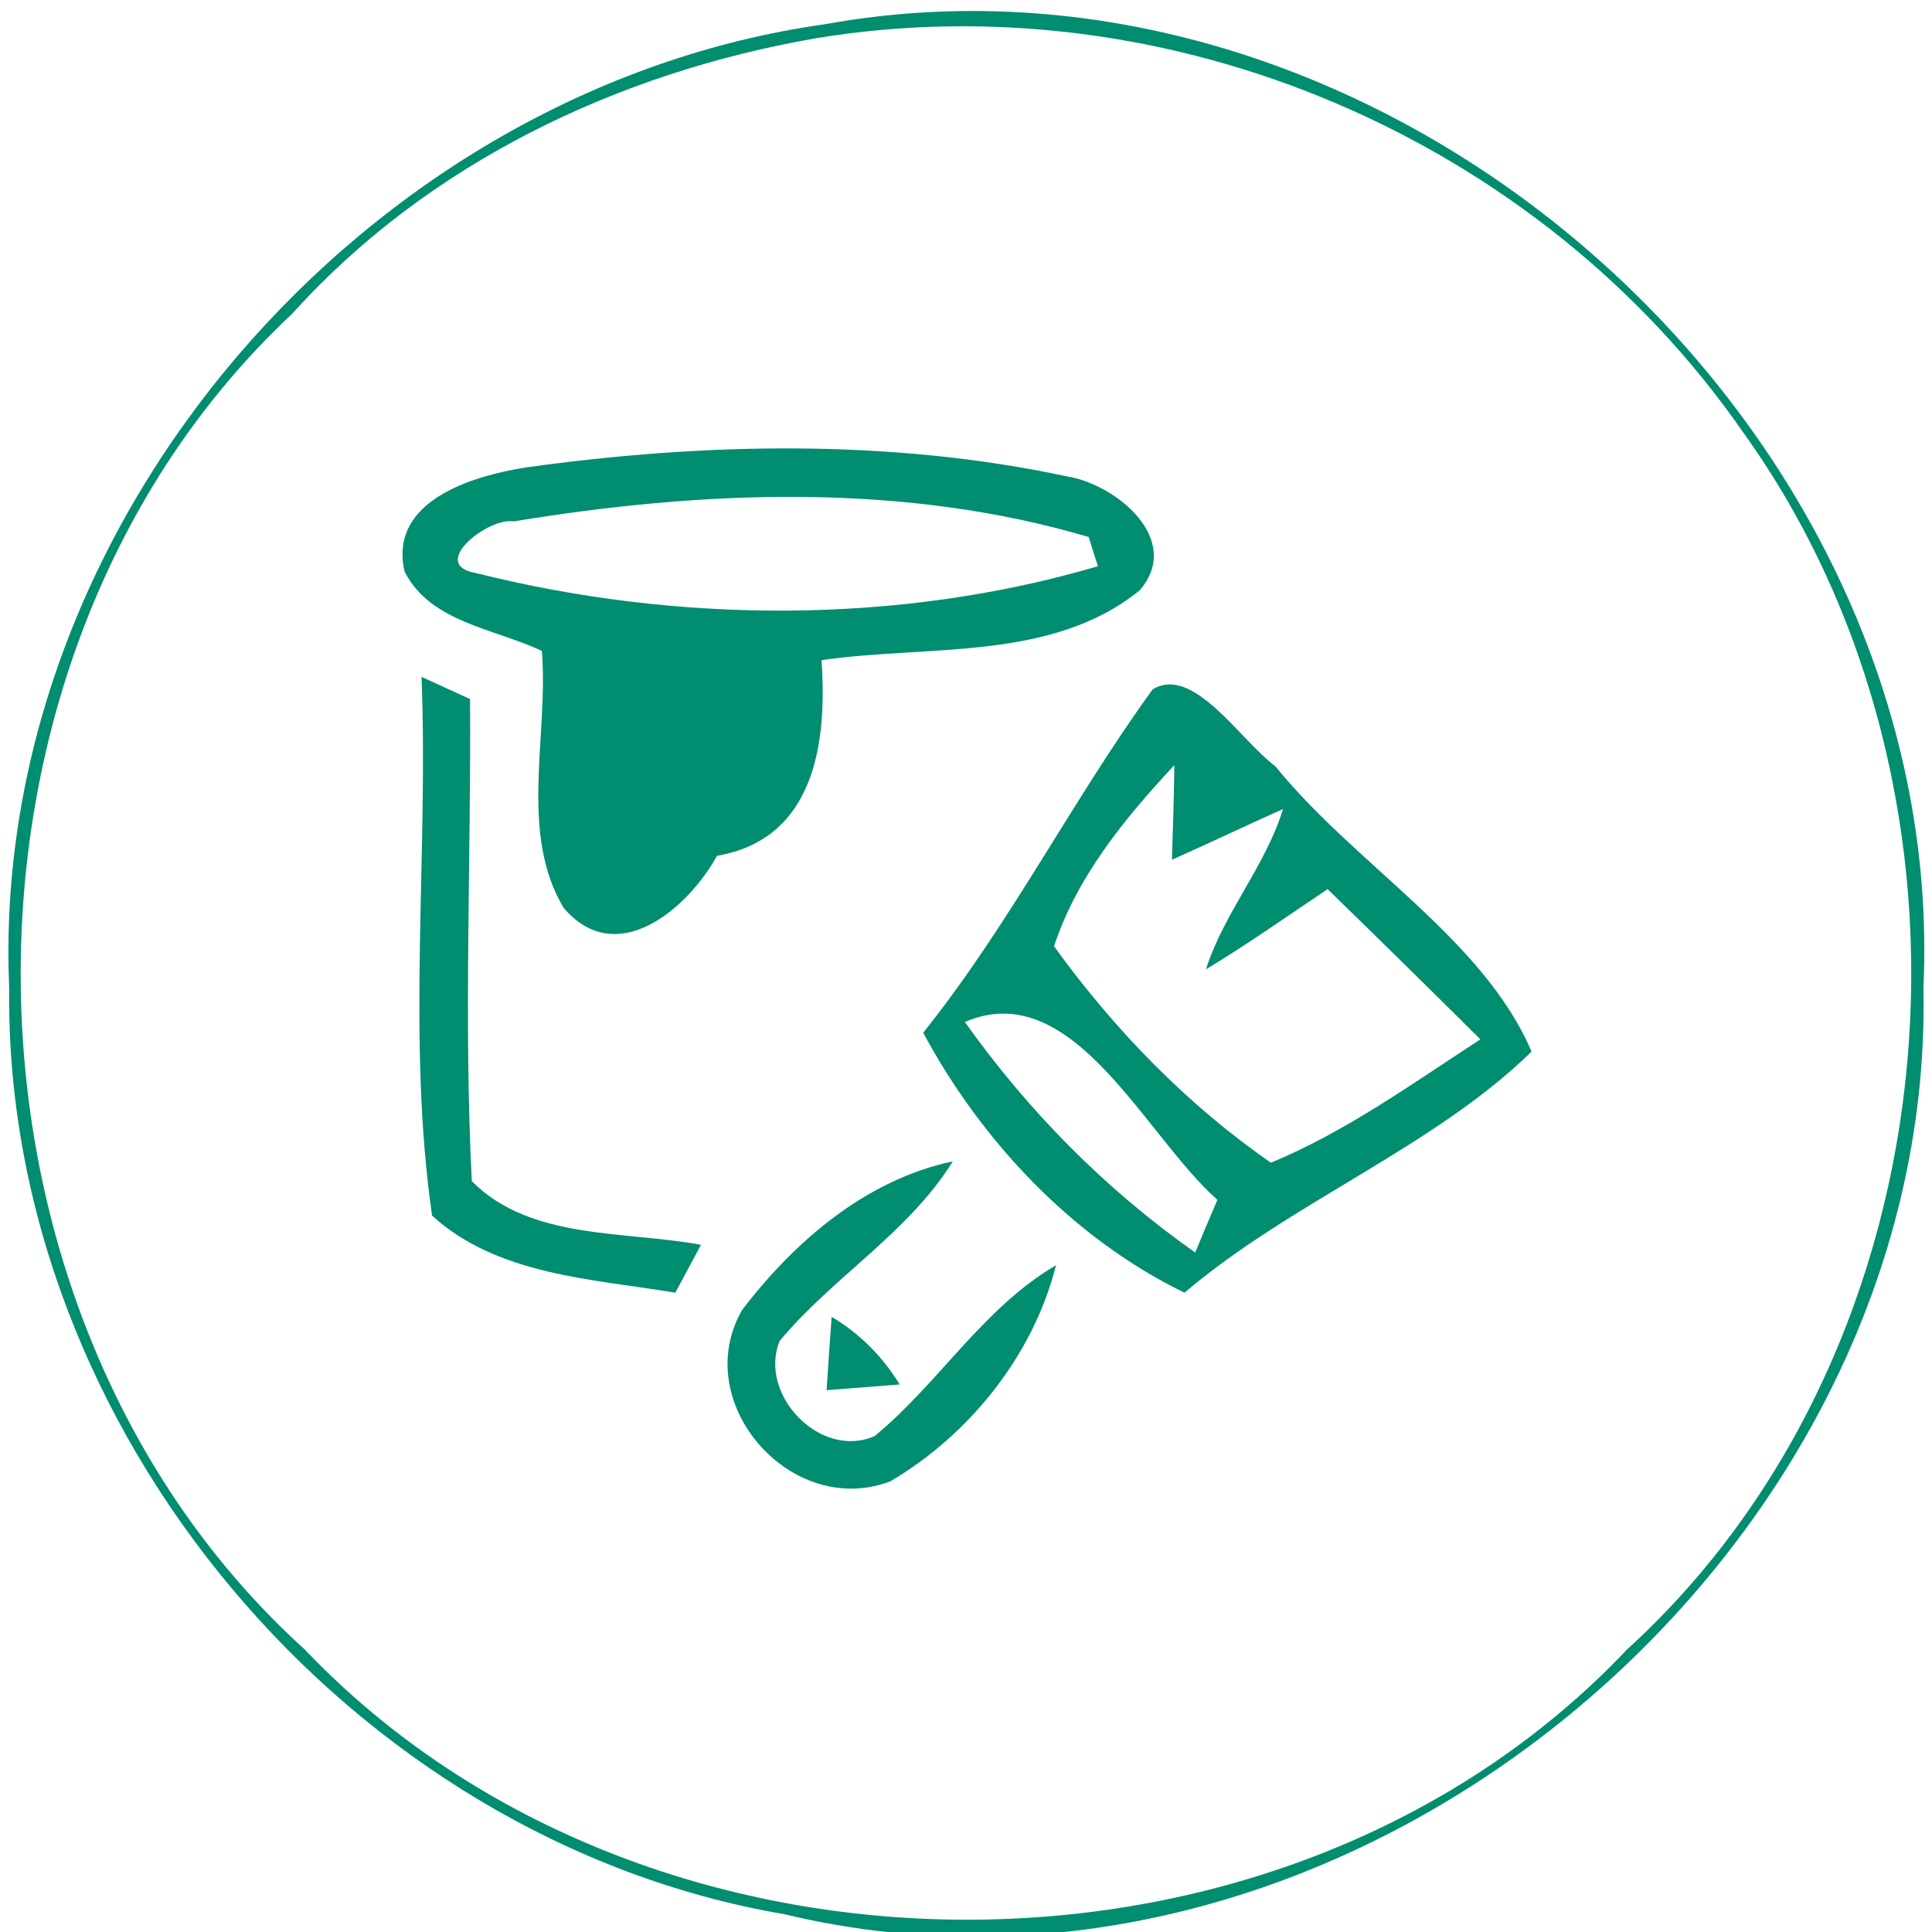
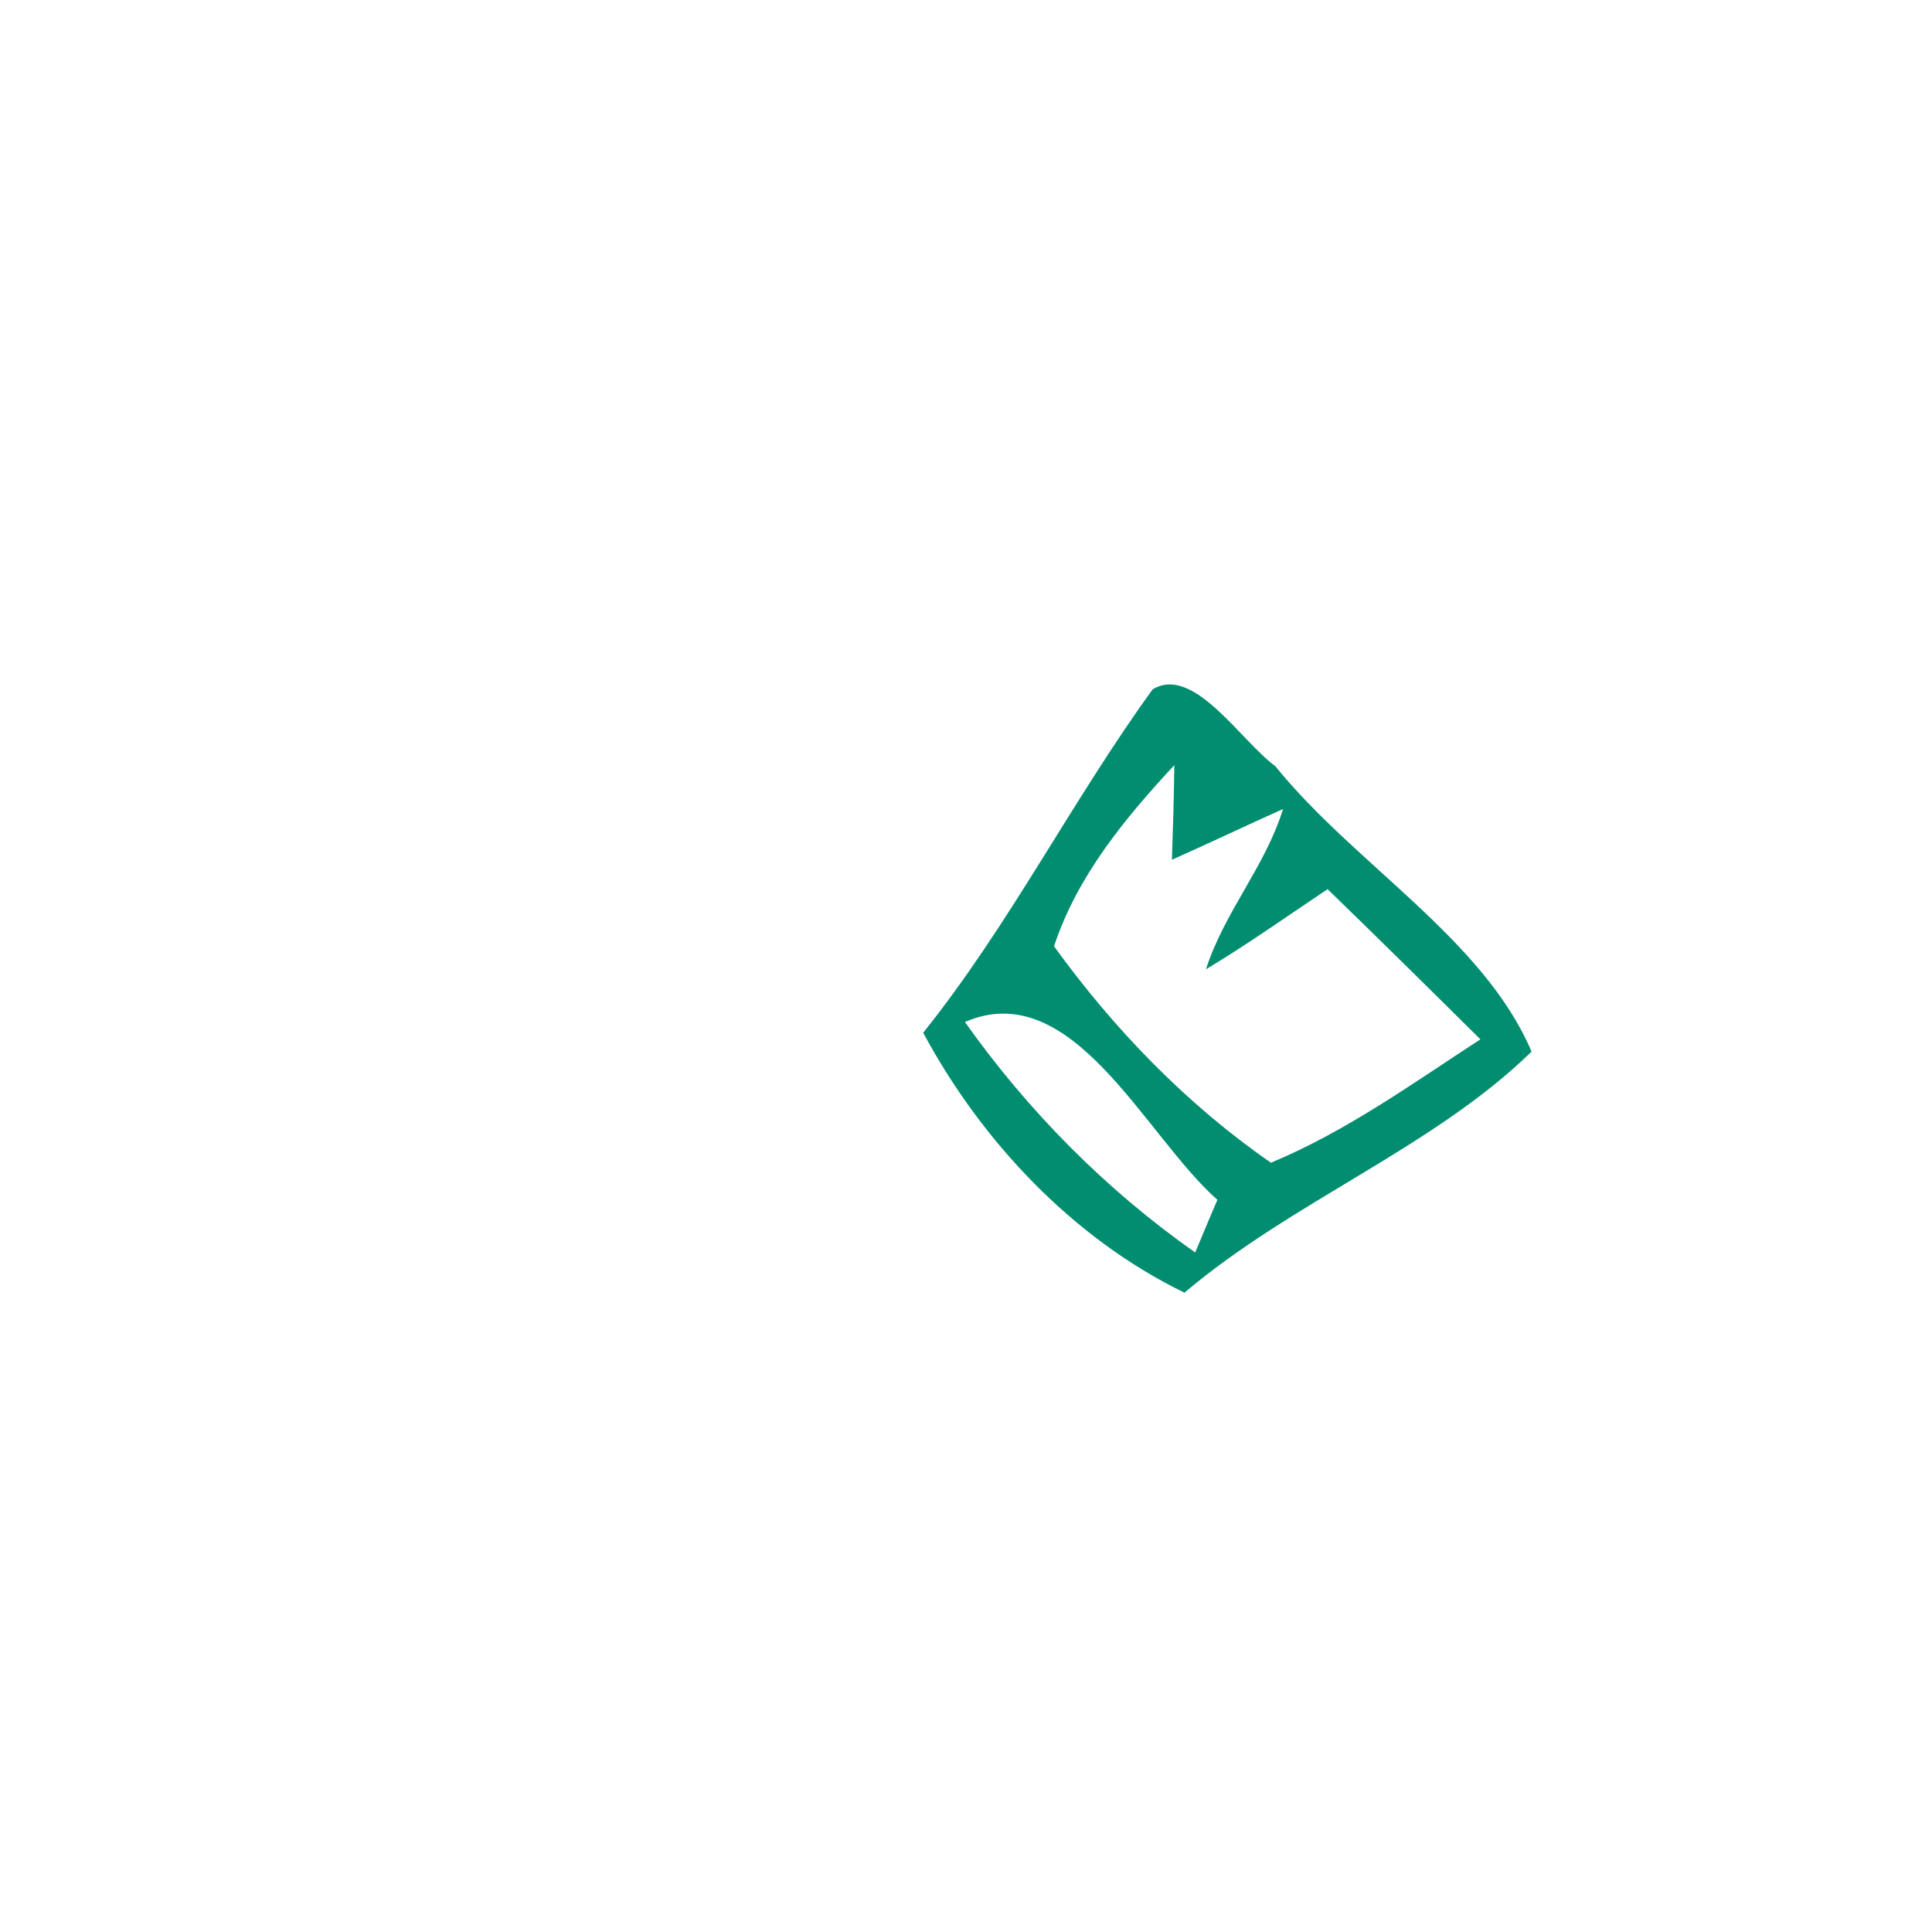
<svg xmlns="http://www.w3.org/2000/svg" width="88px" height="88px" viewBox="0 0 88 88" version="1.1">
  <title>自定义预设备份</title>
  <desc>Created with Sketch.</desc>
  <g id="自定义预设备份" stroke="none" stroke-width="1" fill="none" fill-rule="evenodd">
    <g id="goods1" fill="#018D70" fill-rule="nonzero">
      <g id="#018d70ff">
-         <path d="M37.6,1.1 C63.08,-3.51 88.81,19.19 87.61,45.01 C88.15,71.06 61.18,93.32 35.73,87.19 C15.97,83.82 0.17,65.09 0.42,45.02 C-0.52,23.8 16.73,4.02 37.6,1.1 M37.18,1.74 C28.15,3.3 19.49,7.43 13.3,14.3 C-3.44,29.97 -3.1,59.76 13.88,75.13 C29.47,91.5 58.55,91.59 74.12,75.12 C89.25,61.33 91.23,36.18 79.41,19.71 C70.13,6.31 53.29,-0.91 37.18,1.74 Z" id="形状" />
-         <path d="M18.43,26.04 C17.68,22.81 21.51,21.68 23.96,21.29 C32.1,20.16 40.54,19.98 48.61,21.7 C50.86,22.07 53.9,24.59 51.91,26.89 C47.89,30.15 42.24,29.36 37.42,30.07 C37.68,33.83 37.12,38.21 32.66,38.98 C31.32,41.4 28.08,44.18 25.67,41.35 C23.62,37.91 25,33.49 24.68,29.65 C22.54,28.63 19.61,28.36 18.43,26.04 M23.39,23.75 C22.24,23.55 19.49,25.72 21.67,26.1 C30.83,28.4 40.91,28.47 50.01,25.79 C49.9,25.46 49.69,24.8 49.59,24.46 C41.14,21.96 32.01,22.33 23.39,23.75 Z" id="形状" />
-         <path d="M19.2,30.83 C19.75,31.08 20.86,31.59 21.41,31.84 C21.46,39.16 21.12,46.49 21.49,53.8 C24.17,56.5 28.45,56.05 31.93,56.7 C31.54,57.43 31.15,58.15 30.76,58.88 C26.97,58.25 22.67,58.09 19.68,55.37 C18.52,47.29 19.52,38.99 19.2,30.83 Z" id="路径" />
        <path d="M52.5,31.4 C54.36,30.27 56.49,33.72 58.09,34.9 C61.7,39.37 67.59,42.78 69.76,47.9 C65.3,52.26 58.84,54.73 53.95,58.88 C48.87,56.41 44.71,51.99 42.05,47.04 C45.98,42.13 48.82,36.48 52.5,31.4 M48.01,43.1 C50.72,46.86 54.07,50.32 57.89,52.96 C61.31,51.54 64.34,49.35 67.43,47.34 C65.12,45.05 62.8,42.76 60.47,40.5 C58.63,41.73 56.83,43.01 54.93,44.15 C55.76,41.55 57.64,39.46 58.44,36.85 C56.74,37.61 55.07,38.41 53.38,39.16 C53.43,37.73 53.47,36.29 53.49,34.85 C51.24,37.27 49.06,39.91 48.01,43.1 M43.95,46.55 C46.83,50.61 50.36,54.18 54.44,57.05 C54.69,56.45 55.19,55.25 55.45,54.65 C52.14,51.73 48.86,44.43 43.95,46.55 Z" id="形状" />
-         <path d="M33.8,59.67 C36.19,56.54 39.45,53.73 43.4,52.9 C41.36,56.17 37.94,58.16 35.51,61.08 C34.52,63.53 37.38,66.5 39.84,65.41 C42.77,63 44.77,59.58 48.1,57.63 C47.07,61.72 44.17,65.34 40.56,67.47 C36.05,69.2 31.38,63.89 33.8,59.67 Z" id="路径" />
-         <path d="M37.88,59.98 C39.16,60.74 40.2,61.79 40.98,63.06 C39.87,63.15 38.76,63.23 37.65,63.32 C37.72,62.2 37.8,61.09 37.88,59.98 Z" id="路径" />
      </g>
    </g>
  </g>
</svg>